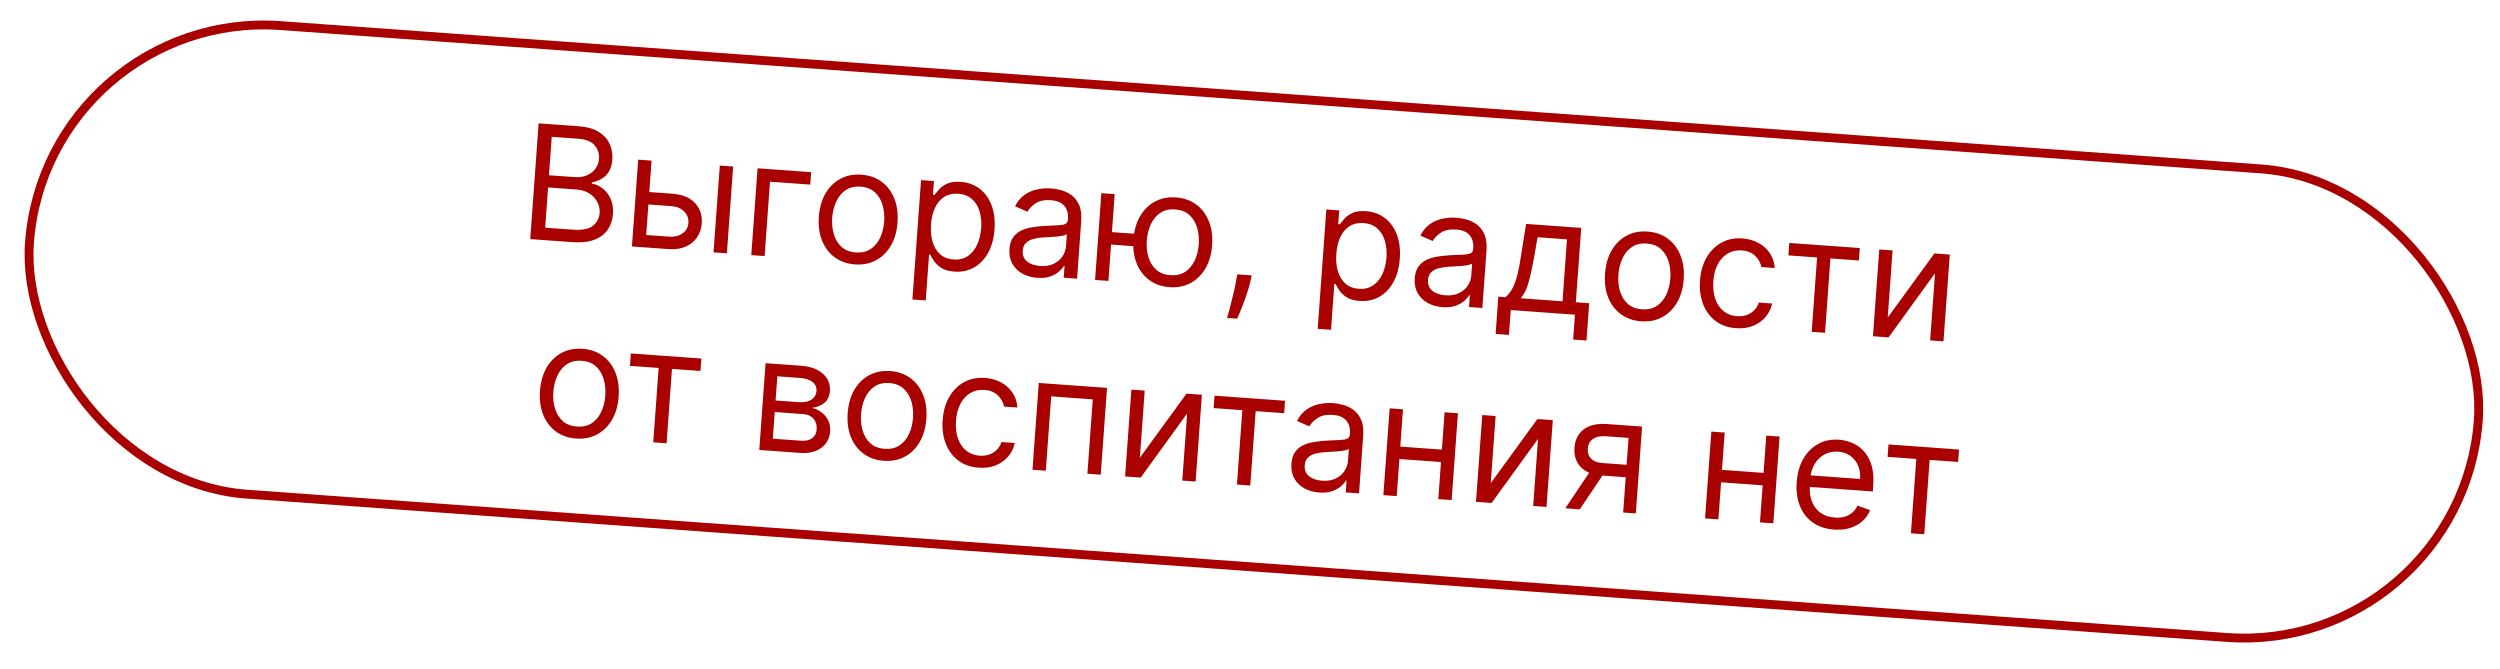
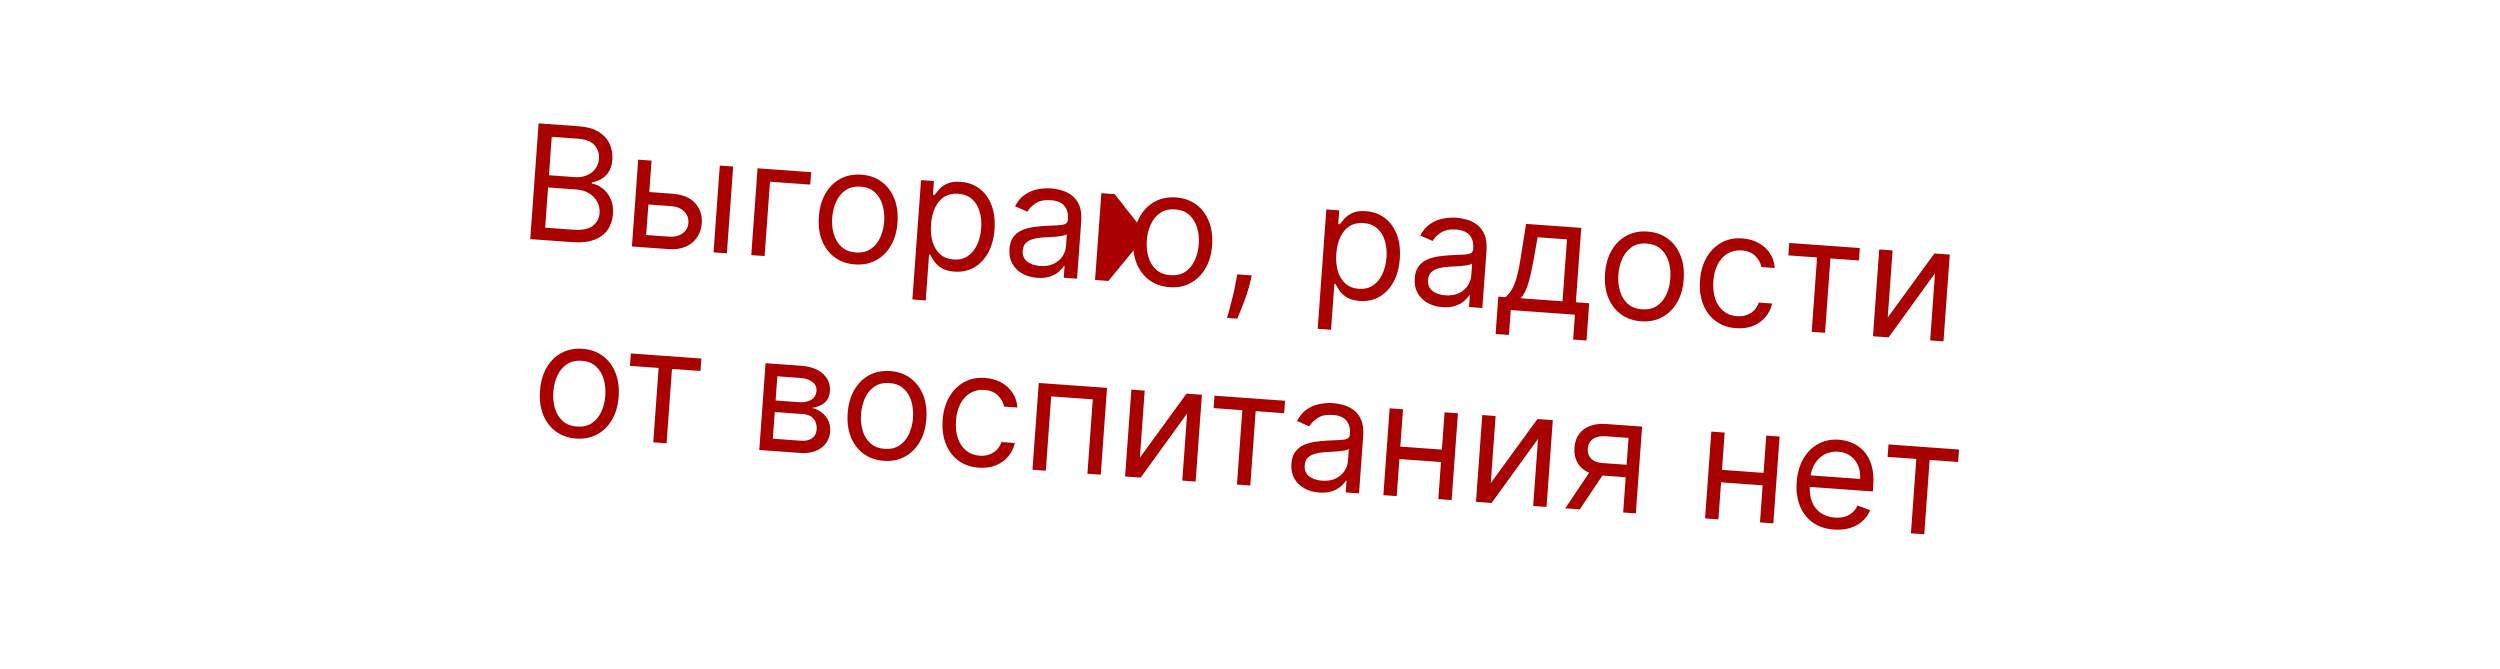
<svg xmlns="http://www.w3.org/2000/svg" width="258" height="69" viewBox="0 0 258 69" fill="none">
-   <rect x="4.79" y="0.893" width="253.382" height="48.481" rx="24.241" transform="rotate(4.139 4.79 0.893)" stroke="#A90000" stroke-width="0.915" />
-   <path d="M54.721 24.675L55.585 12.732L59.761 13.034C60.593 13.094 61.268 13.287 61.788 13.614C62.308 13.937 62.683 14.349 62.912 14.85C63.142 15.348 63.236 15.888 63.193 16.471C63.156 16.984 63.034 17.402 62.827 17.723C62.624 18.044 62.368 18.291 62.059 18.464C61.753 18.638 61.425 18.759 61.077 18.827L61.068 18.944C61.432 18.994 61.79 19.148 62.143 19.408C62.495 19.668 62.78 20.025 62.997 20.479C63.215 20.932 63.3 21.474 63.255 22.104C63.212 22.702 63.036 23.231 62.73 23.689C62.423 24.148 61.966 24.496 61.359 24.733C60.751 24.971 59.977 25.055 59.036 24.987L54.721 24.675ZM56.26 23.497L59.129 23.704C60.074 23.773 60.758 23.639 61.181 23.302C61.608 22.961 61.841 22.529 61.879 22.004C61.908 21.6 61.832 21.219 61.651 20.862C61.469 20.501 61.196 20.204 60.83 19.97C60.464 19.733 60.021 19.595 59.5 19.557L56.56 19.345L56.26 23.497ZM56.652 18.085L59.334 18.279C59.77 18.311 60.169 18.253 60.531 18.108C60.897 17.962 61.194 17.741 61.423 17.445C61.655 17.149 61.787 16.791 61.817 16.372C61.855 15.847 61.705 15.388 61.366 14.996C61.027 14.601 60.461 14.374 59.668 14.317L56.938 14.119L56.652 18.085ZM66.818 19.805L69.384 19.991C70.434 20.067 71.218 20.391 71.735 20.964C72.252 21.537 72.482 22.232 72.423 23.048C72.384 23.585 72.224 24.064 71.944 24.485C71.663 24.902 71.272 25.224 70.772 25.45C70.271 25.671 69.671 25.757 68.971 25.706L65.215 25.434L65.863 16.477L67.24 16.576L66.684 24.251L69.064 24.423C69.608 24.463 70.066 24.351 70.436 24.089C70.807 23.826 71.009 23.47 71.041 23.019C71.076 22.544 70.929 22.145 70.6 21.82C70.272 21.495 69.836 21.313 69.291 21.274L66.725 21.088L66.818 19.805ZM73.636 26.044L74.284 17.086L75.661 17.186L75.013 26.143L73.636 26.044ZM83.709 17.768L83.616 19.051L79.463 18.751L78.908 26.425L77.532 26.326L78.18 17.368L83.709 17.768ZM88.23 27.287C87.421 27.229 86.726 26.985 86.143 26.556C85.564 26.127 85.129 25.554 84.837 24.838C84.549 24.121 84.438 23.3 84.505 22.375C84.573 21.442 84.801 20.64 85.189 19.968C85.582 19.297 86.095 18.791 86.73 18.45C87.368 18.109 88.091 17.968 88.9 18.026C89.709 18.085 90.402 18.329 90.981 18.757C91.564 19.186 91.999 19.761 92.287 20.482C92.579 21.202 92.691 22.029 92.623 22.962C92.556 23.887 92.327 24.684 91.934 25.351C91.546 26.019 91.033 26.523 90.394 26.864C89.76 27.205 89.039 27.346 88.23 27.287ZM88.319 26.051C88.934 26.095 89.451 25.974 89.87 25.688C90.289 25.402 90.613 25.009 90.84 24.51C91.068 24.01 91.204 23.461 91.247 22.863C91.29 22.264 91.235 21.699 91.082 21.168C90.929 20.637 90.666 20.198 90.292 19.851C89.919 19.503 89.425 19.307 88.811 19.263C88.196 19.218 87.679 19.341 87.26 19.631C86.84 19.921 86.516 20.318 86.288 20.821C86.061 21.325 85.925 21.876 85.882 22.474C85.838 23.073 85.893 23.636 86.047 24.163C86.2 24.69 86.464 25.125 86.837 25.469C87.211 25.812 87.705 26.006 88.319 26.051ZM94.16 30.905L95.051 18.589L96.381 18.685L96.278 20.108L96.441 20.12C96.554 19.971 96.708 19.783 96.904 19.555C97.105 19.324 97.381 19.125 97.733 18.959C98.089 18.789 98.559 18.725 99.142 18.767C99.896 18.822 100.548 19.059 101.096 19.477C101.644 19.896 102.054 20.463 102.327 21.179C102.599 21.894 102.702 22.722 102.634 23.663C102.565 24.612 102.344 25.422 101.971 26.095C101.598 26.764 101.112 27.268 100.513 27.607C99.915 27.943 99.242 28.084 98.495 28.03C97.92 27.988 97.466 27.86 97.134 27.644C96.802 27.425 96.552 27.186 96.383 26.927C96.214 26.665 96.085 26.449 95.996 26.278L95.879 26.27L95.537 31.005L94.16 30.905ZM96.08 23.166C96.031 23.842 96.087 24.446 96.248 24.977C96.409 25.505 96.67 25.928 97.03 26.247C97.39 26.563 97.846 26.74 98.398 26.78C98.974 26.822 99.465 26.705 99.872 26.43C100.283 26.151 100.604 25.76 100.836 25.256C101.072 24.75 101.213 24.178 101.259 23.54C101.305 22.91 101.248 22.336 101.091 21.816C100.937 21.293 100.676 20.87 100.309 20.546C99.946 20.219 99.473 20.034 98.889 19.992C98.329 19.951 97.849 20.059 97.447 20.316C97.046 20.568 96.73 20.94 96.499 21.431C96.268 21.919 96.129 22.497 96.08 23.166ZM107.031 28.671C106.464 28.63 105.956 28.486 105.509 28.239C105.062 27.987 104.718 27.648 104.475 27.22C104.233 26.788 104.133 26.281 104.175 25.698C104.212 25.184 104.343 24.776 104.568 24.471C104.794 24.163 105.082 23.93 105.434 23.772C105.785 23.614 106.168 23.505 106.583 23.445C107.002 23.381 107.421 23.337 107.841 23.313C108.391 23.282 108.836 23.262 109.176 23.251C109.521 23.237 109.775 23.191 109.937 23.113C110.103 23.035 110.194 22.885 110.21 22.664L110.213 22.617C110.255 22.042 110.13 21.583 109.838 21.241C109.55 20.9 109.089 20.707 108.455 20.661C107.798 20.613 107.273 20.72 106.879 20.98C106.485 21.241 106.2 21.529 106.025 21.845L104.752 21.284C105.025 20.756 105.366 20.355 105.777 20.08C106.192 19.801 106.635 19.618 107.107 19.531C107.582 19.441 108.045 19.412 108.496 19.444C108.784 19.465 109.112 19.524 109.48 19.621C109.852 19.714 110.206 19.879 110.541 20.114C110.879 20.35 111.15 20.688 111.353 21.128C111.555 21.569 111.631 22.145 111.579 22.857L111.152 28.758L109.776 28.659L109.864 27.446L109.794 27.441C109.686 27.628 109.516 27.825 109.282 28.031C109.048 28.237 108.745 28.404 108.372 28.534C107.999 28.663 107.552 28.709 107.031 28.671ZM107.331 27.45C107.875 27.489 108.342 27.416 108.73 27.229C109.123 27.042 109.427 26.787 109.642 26.462C109.861 26.138 109.984 25.79 110.011 25.416L110.102 24.157C110.038 24.222 109.905 24.277 109.703 24.321C109.505 24.361 109.275 24.394 109.016 24.418C108.76 24.439 108.511 24.456 108.268 24.469C108.028 24.479 107.834 24.489 107.685 24.498C107.324 24.518 106.984 24.57 106.666 24.652C106.351 24.731 106.091 24.867 105.886 25.059C105.685 25.248 105.571 25.517 105.546 25.867C105.511 26.345 105.662 26.72 105.998 26.99C106.338 27.257 106.783 27.41 107.331 27.45ZM118.321 24.212L118.228 25.495L113.493 25.152L113.586 23.869L118.321 24.212ZM115.036 20.035L114.387 28.992L113.011 28.893L113.659 19.935L115.036 20.035ZM120.696 29.636C119.887 29.578 119.191 29.334 118.609 28.905C118.03 28.476 117.595 27.904 117.303 27.187C117.014 26.47 116.904 25.649 116.971 24.724C117.038 23.791 117.266 22.989 117.655 22.317C118.047 21.646 118.561 21.14 119.195 20.799C119.834 20.458 120.557 20.317 121.366 20.375C122.174 20.434 122.868 20.678 123.447 21.107C124.029 21.535 124.464 22.11 124.752 22.831C125.044 23.551 125.156 24.378 125.089 25.311C125.022 26.237 124.792 27.033 124.4 27.7C124.012 28.368 123.498 28.872 122.86 29.213C122.226 29.554 121.504 29.695 120.696 29.636ZM120.785 28.4C121.399 28.445 121.916 28.324 122.335 28.037C122.755 27.751 123.078 27.358 123.306 26.859C123.534 26.36 123.669 25.811 123.712 25.212C123.756 24.613 123.701 24.048 123.548 23.517C123.395 22.986 123.131 22.547 122.758 22.2C122.384 21.852 121.89 21.656 121.276 21.612C120.662 21.567 120.145 21.69 119.725 21.98C119.306 22.27 118.982 22.667 118.754 23.171C118.526 23.674 118.39 24.225 118.347 24.823C118.304 25.422 118.359 25.985 118.512 26.512C118.666 27.039 118.929 27.474 119.303 27.818C119.677 28.162 120.171 28.356 120.785 28.4ZM129.178 28.421L129.039 29.044C128.941 29.483 128.806 29.95 128.633 30.445C128.464 30.941 128.292 31.407 128.116 31.844C127.94 32.281 127.795 32.628 127.683 32.886L126.633 32.81C126.702 32.564 126.792 32.241 126.903 31.838C127.014 31.436 127.129 30.985 127.247 30.486C127.369 29.99 127.476 29.482 127.568 28.961L127.685 28.313L129.178 28.421ZM135.986 33.932L136.877 21.615L138.207 21.711L138.104 23.134L138.267 23.146C138.379 22.998 138.534 22.81 138.73 22.582C138.93 22.35 139.207 22.151 139.559 21.985C139.915 21.815 140.385 21.752 140.968 21.794C141.722 21.848 142.373 22.085 142.921 22.504C143.469 22.923 143.88 23.49 144.152 24.205C144.425 24.921 144.527 25.749 144.459 26.689C144.391 27.638 144.17 28.449 143.797 29.121C143.424 29.79 142.938 30.294 142.339 30.634C141.74 30.97 141.067 31.11 140.321 31.056C139.746 31.015 139.292 30.886 138.96 30.671C138.628 30.451 138.377 30.212 138.208 29.954C138.04 29.692 137.911 29.475 137.821 29.305L137.705 29.296L137.362 34.032L135.986 33.932ZM137.906 26.192C137.857 26.868 137.913 27.472 138.074 28.004C138.235 28.531 138.496 28.955 138.855 29.274C139.216 29.589 139.672 29.767 140.224 29.807C140.799 29.848 141.29 29.731 141.697 29.456C142.108 29.177 142.43 28.786 142.661 28.283C142.897 27.776 143.038 27.204 143.085 26.567C143.13 25.937 143.074 25.362 142.916 24.843C142.763 24.32 142.502 23.896 142.135 23.573C141.771 23.245 141.298 23.061 140.715 23.018C140.155 22.978 139.674 23.086 139.273 23.342C138.872 23.594 138.556 23.966 138.325 24.458C138.094 24.945 137.954 25.523 137.906 26.192ZM148.857 31.698C148.289 31.657 147.782 31.512 147.335 31.265C146.888 31.014 146.543 30.674 146.301 30.246C146.058 29.814 145.958 29.307 146 28.724C146.038 28.211 146.169 27.802 146.394 27.498C146.619 27.19 146.908 26.956 147.259 26.798C147.611 26.64 147.994 26.531 148.409 26.471C148.828 26.408 149.247 26.364 149.667 26.339C150.216 26.309 150.661 26.288 151.002 26.278C151.347 26.264 151.6 26.217 151.762 26.139C151.928 26.061 152.019 25.912 152.035 25.69L152.039 25.643C152.08 25.068 151.955 24.609 151.663 24.268C151.375 23.927 150.915 23.733 150.281 23.687C149.624 23.64 149.098 23.746 148.704 24.007C148.31 24.267 148.025 24.556 147.85 24.871L146.578 24.31C146.85 23.783 147.192 23.381 147.603 23.106C148.018 22.828 148.461 22.645 148.932 22.558C149.408 22.467 149.871 22.438 150.322 22.471C150.61 22.491 150.938 22.55 151.306 22.647C151.678 22.741 152.032 22.905 152.366 23.14C152.705 23.376 152.976 23.714 153.178 24.155C153.381 24.595 153.456 25.171 153.405 25.883L152.978 31.785L151.602 31.685L151.689 30.472L151.619 30.467C151.512 30.655 151.341 30.851 151.108 31.057C150.874 31.263 150.571 31.431 150.198 31.56C149.825 31.689 149.378 31.735 148.857 31.698ZM149.156 30.476C149.701 30.516 150.167 30.442 150.556 30.255C150.949 30.069 151.252 29.813 151.467 29.489C151.686 29.165 151.809 28.816 151.836 28.443L151.927 27.183C151.864 27.249 151.731 27.304 151.528 27.348C151.33 27.388 151.101 27.42 150.841 27.444C150.586 27.465 150.336 27.482 150.093 27.496C149.854 27.506 149.66 27.515 149.511 27.524C149.15 27.545 148.81 27.596 148.491 27.679C148.177 27.758 147.917 27.893 147.711 28.085C147.51 28.274 147.397 28.544 147.372 28.893C147.337 29.372 147.488 29.746 147.824 30.017C148.164 30.283 148.608 30.437 149.156 30.476ZM154.348 34.463L154.626 30.614L155.373 30.668C155.569 30.491 155.742 30.296 155.89 30.084C156.038 29.872 156.172 29.618 156.291 29.322C156.414 29.022 156.527 28.655 156.629 28.221C156.731 27.783 156.831 27.253 156.931 26.631L157.491 23.107L163.183 23.518L162.628 31.193L164.004 31.293L163.725 35.142L162.349 35.042L162.535 32.476L155.91 31.997L155.724 34.563L154.348 34.463ZM156.936 30.781L161.251 31.094L161.714 24.702L158.681 24.483L158.284 26.728C158.119 27.658 157.939 28.468 157.745 29.157C157.55 29.847 157.281 30.388 156.936 30.781ZM169.363 33.158C168.555 33.099 167.859 32.856 167.276 32.426C166.698 31.998 166.262 31.425 165.97 30.708C165.682 29.992 165.572 29.171 165.639 28.245C165.706 27.312 165.934 26.51 166.323 25.839C166.715 25.167 167.229 24.661 167.863 24.32C168.501 23.98 169.225 23.838 170.033 23.897C170.842 23.956 171.536 24.199 172.114 24.628C172.697 25.057 173.132 25.632 173.42 26.352C173.712 27.073 173.824 27.9 173.756 28.833C173.69 29.758 173.46 30.554 173.068 31.222C172.679 31.889 172.166 32.393 171.528 32.734C170.894 33.075 170.172 33.216 169.363 33.158ZM169.453 31.922C170.067 31.966 170.584 31.845 171.003 31.559C171.423 31.273 171.746 30.88 171.974 30.38C172.201 29.881 172.337 29.332 172.38 28.733C172.423 28.134 172.369 27.57 172.216 27.039C172.062 26.508 171.799 26.069 171.426 25.721C171.052 25.374 170.558 25.178 169.944 25.133C169.33 25.089 168.813 25.212 168.393 25.502C167.973 25.792 167.65 26.189 167.422 26.692C167.194 27.195 167.058 27.746 167.015 28.345C166.972 28.944 167.027 29.507 167.18 30.034C167.333 30.561 167.597 30.996 167.971 31.339C168.344 31.683 168.839 31.877 169.453 31.922ZM179.162 33.867C178.322 33.806 177.614 33.556 177.036 33.115C176.458 32.675 176.031 32.095 175.755 31.375C175.479 30.655 175.373 29.849 175.437 28.954C175.503 28.045 175.729 27.254 176.113 26.582C176.502 25.907 177.012 25.395 177.643 25.046C178.278 24.693 179 24.546 179.809 24.604C180.439 24.65 180.998 24.808 181.487 25.077C181.975 25.347 182.366 25.704 182.658 26.147C182.95 26.59 183.115 27.095 183.152 27.66L181.776 27.561C181.7 27.145 181.493 26.766 181.155 26.425C180.82 26.081 180.349 25.886 179.743 25.842C179.206 25.803 178.726 25.909 178.301 26.16C177.881 26.407 177.539 26.775 177.277 27.264C177.02 27.75 176.866 28.331 176.817 29.007C176.767 29.699 176.832 30.31 177.013 30.839C177.197 31.368 177.48 31.789 177.86 32.102C178.243 32.415 178.707 32.591 179.252 32.63C179.609 32.656 179.938 32.618 180.239 32.514C180.54 32.411 180.799 32.25 181.019 32.032C181.238 31.813 181.402 31.543 181.511 31.223L182.887 31.323C182.771 31.846 182.544 32.308 182.206 32.709C181.873 33.107 181.446 33.413 180.927 33.625C180.411 33.834 179.823 33.915 179.162 33.867ZM184.56 26.355L184.653 25.072L191.931 25.599L191.838 26.882L188.899 26.669L188.343 34.344L186.967 34.244L187.522 26.569L184.56 26.355ZM194.813 32.772L199.63 26.156L201.216 26.27L200.568 35.228L199.192 35.129L199.693 28.2L194.9 34.818L193.29 34.702L193.938 25.744L195.315 25.843L194.813 32.772ZM59.451 45.257C58.642 45.199 57.947 44.955 57.364 44.526C56.785 44.097 56.35 43.524 56.058 42.807C55.77 42.091 55.659 41.27 55.726 40.345C55.794 39.412 56.022 38.609 56.41 37.938C56.803 37.267 57.316 36.761 57.95 36.42C58.589 36.079 59.312 35.938 60.121 35.996C60.93 36.055 61.623 36.298 62.202 36.727C62.784 37.156 63.22 37.731 63.508 38.452C63.799 39.172 63.911 39.999 63.844 40.932C63.777 41.857 63.547 42.654 63.155 43.321C62.767 43.989 62.254 44.493 61.615 44.834C60.981 45.175 60.26 45.316 59.451 45.257ZM59.54 44.021C60.154 44.065 60.671 43.944 61.091 43.658C61.51 43.372 61.834 42.979 62.061 42.48C62.289 41.98 62.424 41.431 62.468 40.833C62.511 40.234 62.456 39.669 62.303 39.138C62.15 38.607 61.887 38.168 61.513 37.821C61.14 37.473 60.646 37.277 60.031 37.233C59.417 37.188 58.9 37.311 58.481 37.601C58.061 37.891 57.737 38.288 57.509 38.791C57.281 39.295 57.146 39.846 57.102 40.444C57.059 41.043 57.114 41.606 57.267 42.133C57.421 42.66 57.684 43.095 58.058 43.439C58.432 43.782 58.926 43.976 59.54 44.021ZM65.009 37.757L65.102 36.474L72.38 37.001L72.287 38.284L69.348 38.071L68.792 45.746L67.416 45.646L67.971 37.971L65.009 37.757ZM78.358 46.438L79.006 37.48L82.668 37.745C83.632 37.815 84.383 38.088 84.919 38.565C85.455 39.041 85.697 39.637 85.645 40.352C85.606 40.897 85.414 41.307 85.07 41.583C84.726 41.855 84.297 42.025 83.784 42.094C84.111 42.164 84.424 42.304 84.721 42.513C85.022 42.722 85.264 42.998 85.447 43.339C85.629 43.677 85.704 44.081 85.67 44.551C85.637 45.01 85.49 45.412 85.231 45.757C84.971 46.101 84.616 46.363 84.166 46.541C83.715 46.72 83.187 46.787 82.58 46.743L78.358 46.438ZM79.755 45.273L82.671 45.483C83.145 45.518 83.525 45.432 83.81 45.226C84.094 45.02 84.251 44.722 84.279 44.334C84.312 43.871 84.204 43.498 83.955 43.214C83.706 42.926 83.345 42.765 82.87 42.731L79.954 42.52L79.755 45.273ZM80.041 41.33L82.397 41.501C82.766 41.527 83.087 41.5 83.358 41.418C83.63 41.332 83.843 41.199 83.997 41.019C84.155 40.835 84.243 40.61 84.262 40.346C84.29 39.969 84.153 39.662 83.854 39.425C83.555 39.185 83.129 39.045 82.577 39.005L80.221 38.834L80.041 41.33ZM91.205 47.555C90.396 47.496 89.701 47.253 89.118 46.824C88.539 46.395 88.104 45.822 87.812 45.105C87.524 44.389 87.413 43.568 87.48 42.642C87.548 41.709 87.776 40.907 88.164 40.236C88.557 39.564 89.07 39.058 89.705 38.717C90.343 38.377 91.066 38.236 91.875 38.294C92.684 38.352 93.377 38.596 93.956 39.025C94.538 39.454 94.974 40.029 95.262 40.749C95.553 41.47 95.666 42.297 95.598 43.23C95.531 44.155 95.302 44.951 94.909 45.619C94.521 46.286 94.008 46.79 93.37 47.131C92.735 47.472 92.014 47.613 91.205 47.555ZM91.294 46.319C91.909 46.363 92.425 46.242 92.845 45.956C93.264 45.67 93.588 45.277 93.815 44.777C94.043 44.278 94.178 43.729 94.222 43.13C94.265 42.531 94.21 41.967 94.057 41.436C93.904 40.905 93.641 40.466 93.267 40.118C92.894 39.771 92.4 39.575 91.785 39.53C91.171 39.486 90.654 39.609 90.235 39.899C89.815 40.189 89.491 40.586 89.263 41.089C89.035 41.592 88.9 42.143 88.856 42.742C88.813 43.341 88.868 43.904 89.022 44.431C89.175 44.958 89.439 45.393 89.812 45.736C90.186 46.08 90.68 46.274 91.294 46.319ZM101.004 48.264C100.164 48.203 99.455 47.953 98.877 47.512C98.3 47.072 97.873 46.492 97.596 45.772C97.32 45.053 97.214 44.246 97.279 43.351C97.345 42.442 97.57 41.651 97.955 40.979C98.344 40.304 98.854 39.792 99.485 39.443C100.12 39.09 100.842 38.943 101.651 39.001C102.28 39.047 102.84 39.205 103.328 39.474C103.817 39.744 104.207 40.101 104.499 40.544C104.792 40.987 104.956 41.492 104.994 42.057L103.617 41.958C103.542 41.542 103.335 41.163 102.996 40.822C102.661 40.477 102.191 40.283 101.584 40.239C101.048 40.2 100.567 40.306 100.143 40.557C99.722 40.804 99.381 41.172 99.119 41.661C98.861 42.147 98.708 42.728 98.659 43.404C98.609 44.096 98.674 44.707 98.855 45.236C99.039 45.765 99.321 46.186 99.701 46.499C100.085 46.812 100.549 46.988 101.093 47.028C101.451 47.053 101.78 47.015 102.081 46.911C102.381 46.808 102.641 46.647 102.86 46.428C103.079 46.21 103.243 45.94 103.352 45.62L104.729 45.719C104.613 46.243 104.386 46.705 104.048 47.106C103.714 47.504 103.288 47.81 102.768 48.022C102.253 48.231 101.665 48.312 101.004 48.264ZM106.552 48.478L107.2 39.52L114.245 40.03L113.596 48.987L112.22 48.888L112.775 41.213L108.483 40.903L107.928 48.577L106.552 48.478ZM117.633 47.239L122.45 40.623L124.036 40.738L123.388 49.696L122.012 49.596L122.513 42.668L117.72 49.286L116.11 49.169L116.758 40.212L118.134 40.311L117.633 47.239ZM125.245 42.115L125.338 40.833L132.616 41.359L132.523 42.642L129.584 42.429L129.029 50.104L127.653 50.005L128.208 42.33L125.245 42.115ZM136.131 50.829C135.564 50.788 135.056 50.644 134.609 50.397C134.162 50.145 133.817 49.806 133.575 49.378C133.333 48.946 133.232 48.438 133.275 47.855C133.312 47.342 133.443 46.933 133.668 46.629C133.894 46.321 134.182 46.088 134.534 45.93C134.885 45.772 135.268 45.663 135.683 45.603C136.102 45.539 136.521 45.495 136.941 45.471C137.491 45.44 137.936 45.42 138.276 45.409C138.621 45.395 138.875 45.349 139.037 45.271C139.203 45.193 139.294 45.043 139.31 44.822L139.313 44.775C139.355 44.199 139.23 43.741 138.938 43.399C138.65 43.058 138.189 42.864 137.555 42.819C136.898 42.771 136.373 42.878 135.978 43.138C135.584 43.399 135.3 43.687 135.125 44.003L133.852 43.442C134.125 42.914 134.466 42.513 134.877 42.238C135.292 41.959 135.735 41.776 136.206 41.689C136.682 41.599 137.145 41.57 137.596 41.602C137.884 41.623 138.212 41.682 138.58 41.779C138.952 41.872 139.306 42.037 139.641 42.272C139.979 42.507 140.25 42.846 140.452 43.286C140.655 43.727 140.731 44.303 140.679 45.014L140.252 50.916L138.876 50.817L138.964 49.604L138.894 49.599C138.786 49.786 138.616 49.983 138.382 50.189C138.148 50.395 137.845 50.562 137.472 50.692C137.099 50.821 136.652 50.867 136.131 50.829ZM136.431 49.608C136.975 49.647 137.442 49.574 137.83 49.387C138.223 49.2 138.527 48.945 138.742 48.62C138.96 48.296 139.083 47.947 139.11 47.574L139.202 46.314C139.138 46.38 139.005 46.435 138.803 46.479C138.604 46.519 138.375 46.552 138.116 46.576C137.86 46.596 137.611 46.614 137.367 46.627C137.128 46.637 136.934 46.647 136.785 46.656C136.424 46.676 136.084 46.728 135.766 46.81C135.451 46.889 135.191 47.025 134.986 47.217C134.785 47.406 134.671 47.675 134.646 48.025C134.611 48.503 134.762 48.877 135.098 49.148C135.438 49.415 135.883 49.568 136.431 49.608ZM149.129 46.423L149.036 47.706L144.091 47.348L144.184 46.065L149.129 46.423ZM144.789 42.24L144.14 51.197L142.764 51.098L143.412 42.14L144.789 42.24ZM150.457 42.65L149.809 51.608L148.433 51.508L149.081 42.55L150.457 42.65ZM153.846 49.86L158.662 43.244L160.249 43.358L159.601 52.316L158.224 52.217L158.726 45.288L153.932 51.906L152.322 51.789L152.971 42.832L154.347 42.931L153.846 49.86ZM167.51 52.888L168.067 45.191L165.688 45.018C165.151 44.98 164.72 45.073 164.395 45.3C164.07 45.527 163.892 45.858 163.86 46.293C163.829 46.721 163.943 47.067 164.201 47.332C164.463 47.597 164.837 47.747 165.323 47.782L168.216 47.992L168.123 49.275L165.231 49.065C164.624 49.022 164.109 48.877 163.685 48.631C163.261 48.386 162.945 48.056 162.737 47.642C162.528 47.224 162.444 46.742 162.484 46.194C162.524 45.641 162.682 45.176 162.96 44.797C163.237 44.419 163.615 44.139 164.093 43.959C164.575 43.779 165.137 43.712 165.779 43.759L169.464 44.025L168.816 52.983L167.51 52.888ZM161.538 52.456L164.403 48.185L165.896 48.293L163.031 52.564L161.538 52.456ZM182.326 48.825L182.234 50.108L177.288 49.75L177.381 48.467L182.326 48.825ZM177.986 44.642L177.338 53.6L175.962 53.5L176.61 44.542L177.986 44.642ZM183.655 45.052L183.006 54.01L181.63 53.91L182.278 44.953L183.655 45.052ZM189.262 54.65C188.399 54.587 187.668 54.343 187.07 53.917C186.476 53.487 186.034 52.916 185.746 52.203C185.462 51.487 185.353 50.67 185.419 49.752C185.485 48.835 185.711 48.038 186.096 47.363C186.485 46.683 186.995 46.169 187.626 45.82C188.262 45.468 188.984 45.32 189.792 45.379C190.259 45.413 190.714 45.524 191.158 45.712C191.601 45.901 191.997 46.183 192.345 46.56C192.693 46.933 192.957 47.414 193.138 48.001C193.318 48.589 193.378 49.3 193.317 50.136L193.275 50.719L186.37 50.22L186.456 49.03L191.961 49.428C191.998 48.923 191.93 48.465 191.756 48.054C191.586 47.643 191.325 47.309 190.973 47.053C190.624 46.797 190.2 46.651 189.703 46.615C189.155 46.576 188.67 46.677 188.25 46.921C187.834 47.16 187.504 47.488 187.259 47.904C187.014 48.32 186.873 48.775 186.838 49.269L186.78 50.062C186.731 50.738 186.806 51.32 187.006 51.808C187.209 52.291 187.512 52.671 187.914 52.946C188.316 53.218 188.796 53.373 189.352 53.414C189.713 53.44 190.043 53.413 190.342 53.333C190.645 53.249 190.911 53.112 191.14 52.922C191.369 52.727 191.553 52.479 191.692 52.176L192.995 52.645C192.822 53.086 192.558 53.466 192.203 53.784C191.848 54.098 191.421 54.333 190.921 54.489C190.422 54.64 189.869 54.694 189.262 54.65ZM194.8 47.148L194.892 45.865L202.171 46.392L202.078 47.675L199.139 47.462L198.583 55.137L197.207 55.037L197.762 47.363L194.8 47.148Z" fill="#A90000" />
+   <path d="M54.721 24.675L55.585 12.732L59.761 13.034C60.593 13.094 61.268 13.287 61.788 13.614C62.308 13.937 62.683 14.349 62.912 14.85C63.142 15.348 63.236 15.888 63.193 16.471C63.156 16.984 63.034 17.402 62.827 17.723C62.624 18.044 62.368 18.291 62.059 18.464C61.753 18.638 61.425 18.759 61.077 18.827L61.068 18.944C61.432 18.994 61.79 19.148 62.143 19.408C62.495 19.668 62.78 20.025 62.997 20.479C63.215 20.932 63.3 21.474 63.255 22.104C63.212 22.702 63.036 23.231 62.73 23.689C62.423 24.148 61.966 24.496 61.359 24.733C60.751 24.971 59.977 25.055 59.036 24.987L54.721 24.675ZM56.26 23.497L59.129 23.704C60.074 23.773 60.758 23.639 61.181 23.302C61.608 22.961 61.841 22.529 61.879 22.004C61.908 21.6 61.832 21.219 61.651 20.862C61.469 20.501 61.196 20.204 60.83 19.97C60.464 19.733 60.021 19.595 59.5 19.557L56.56 19.345L56.26 23.497ZM56.652 18.085L59.334 18.279C59.77 18.311 60.169 18.253 60.531 18.108C60.897 17.962 61.194 17.741 61.423 17.445C61.655 17.149 61.787 16.791 61.817 16.372C61.855 15.847 61.705 15.388 61.366 14.996C61.027 14.601 60.461 14.374 59.668 14.317L56.938 14.119L56.652 18.085ZM66.818 19.805L69.384 19.991C70.434 20.067 71.218 20.391 71.735 20.964C72.252 21.537 72.482 22.232 72.423 23.048C72.384 23.585 72.224 24.064 71.944 24.485C71.663 24.902 71.272 25.224 70.772 25.45C70.271 25.671 69.671 25.757 68.971 25.706L65.215 25.434L65.863 16.477L67.24 16.576L66.684 24.251L69.064 24.423C69.608 24.463 70.066 24.351 70.436 24.089C70.807 23.826 71.009 23.47 71.041 23.019C71.076 22.544 70.929 22.145 70.6 21.82C70.272 21.495 69.836 21.313 69.291 21.274L66.725 21.088L66.818 19.805ZM73.636 26.044L74.284 17.086L75.661 17.186L75.013 26.143L73.636 26.044ZM83.709 17.768L83.616 19.051L79.463 18.751L78.908 26.425L77.532 26.326L78.18 17.368L83.709 17.768ZM88.23 27.287C87.421 27.229 86.726 26.985 86.143 26.556C85.564 26.127 85.129 25.554 84.837 24.838C84.549 24.121 84.438 23.3 84.505 22.375C84.573 21.442 84.801 20.64 85.189 19.968C85.582 19.297 86.095 18.791 86.73 18.45C87.368 18.109 88.091 17.968 88.9 18.026C89.709 18.085 90.402 18.329 90.981 18.757C91.564 19.186 91.999 19.761 92.287 20.482C92.579 21.202 92.691 22.029 92.623 22.962C92.556 23.887 92.327 24.684 91.934 25.351C91.546 26.019 91.033 26.523 90.394 26.864C89.76 27.205 89.039 27.346 88.23 27.287ZM88.319 26.051C88.934 26.095 89.451 25.974 89.87 25.688C90.289 25.402 90.613 25.009 90.84 24.51C91.068 24.01 91.204 23.461 91.247 22.863C91.29 22.264 91.235 21.699 91.082 21.168C90.929 20.637 90.666 20.198 90.292 19.851C89.919 19.503 89.425 19.307 88.811 19.263C88.196 19.218 87.679 19.341 87.26 19.631C86.84 19.921 86.516 20.318 86.288 20.821C86.061 21.325 85.925 21.876 85.882 22.474C85.838 23.073 85.893 23.636 86.047 24.163C86.2 24.69 86.464 25.125 86.837 25.469C87.211 25.812 87.705 26.006 88.319 26.051ZM94.16 30.905L95.051 18.589L96.381 18.685L96.278 20.108L96.441 20.12C96.554 19.971 96.708 19.783 96.904 19.555C97.105 19.324 97.381 19.125 97.733 18.959C98.089 18.789 98.559 18.725 99.142 18.767C99.896 18.822 100.548 19.059 101.096 19.477C101.644 19.896 102.054 20.463 102.327 21.179C102.599 21.894 102.702 22.722 102.634 23.663C102.565 24.612 102.344 25.422 101.971 26.095C101.598 26.764 101.112 27.268 100.513 27.607C99.915 27.943 99.242 28.084 98.495 28.03C97.92 27.988 97.466 27.86 97.134 27.644C96.802 27.425 96.552 27.186 96.383 26.927C96.214 26.665 96.085 26.449 95.996 26.278L95.879 26.27L95.537 31.005L94.16 30.905ZM96.08 23.166C96.031 23.842 96.087 24.446 96.248 24.977C96.409 25.505 96.67 25.928 97.03 26.247C97.39 26.563 97.846 26.74 98.398 26.78C98.974 26.822 99.465 26.705 99.872 26.43C100.283 26.151 100.604 25.76 100.836 25.256C101.072 24.75 101.213 24.178 101.259 23.54C101.305 22.91 101.248 22.336 101.091 21.816C100.937 21.293 100.676 20.87 100.309 20.546C99.946 20.219 99.473 20.034 98.889 19.992C98.329 19.951 97.849 20.059 97.447 20.316C97.046 20.568 96.73 20.94 96.499 21.431C96.268 21.919 96.129 22.497 96.08 23.166ZM107.031 28.671C106.464 28.63 105.956 28.486 105.509 28.239C105.062 27.987 104.718 27.648 104.475 27.22C104.233 26.788 104.133 26.281 104.175 25.698C104.212 25.184 104.343 24.776 104.568 24.471C104.794 24.163 105.082 23.93 105.434 23.772C105.785 23.614 106.168 23.505 106.583 23.445C107.002 23.381 107.421 23.337 107.841 23.313C108.391 23.282 108.836 23.262 109.176 23.251C109.521 23.237 109.775 23.191 109.937 23.113C110.103 23.035 110.194 22.885 110.21 22.664L110.213 22.617C110.255 22.042 110.13 21.583 109.838 21.241C109.55 20.9 109.089 20.707 108.455 20.661C107.798 20.613 107.273 20.72 106.879 20.98C106.485 21.241 106.2 21.529 106.025 21.845L104.752 21.284C105.025 20.756 105.366 20.355 105.777 20.08C106.192 19.801 106.635 19.618 107.107 19.531C107.582 19.441 108.045 19.412 108.496 19.444C108.784 19.465 109.112 19.524 109.48 19.621C109.852 19.714 110.206 19.879 110.541 20.114C110.879 20.35 111.15 20.688 111.353 21.128C111.555 21.569 111.631 22.145 111.579 22.857L111.152 28.758L109.776 28.659L109.864 27.446L109.794 27.441C109.686 27.628 109.516 27.825 109.282 28.031C109.048 28.237 108.745 28.404 108.372 28.534C107.999 28.663 107.552 28.709 107.031 28.671ZM107.331 27.45C107.875 27.489 108.342 27.416 108.73 27.229C109.123 27.042 109.427 26.787 109.642 26.462C109.861 26.138 109.984 25.79 110.011 25.416L110.102 24.157C110.038 24.222 109.905 24.277 109.703 24.321C109.505 24.361 109.275 24.394 109.016 24.418C108.76 24.439 108.511 24.456 108.268 24.469C108.028 24.479 107.834 24.489 107.685 24.498C107.324 24.518 106.984 24.57 106.666 24.652C106.351 24.731 106.091 24.867 105.886 25.059C105.685 25.248 105.571 25.517 105.546 25.867C105.511 26.345 105.662 26.72 105.998 26.99C106.338 27.257 106.783 27.41 107.331 27.45ZM118.321 24.212L118.228 25.495L113.493 25.152L113.586 23.869L118.321 24.212ZL114.387 28.992L113.011 28.893L113.659 19.935L115.036 20.035ZM120.696 29.636C119.887 29.578 119.191 29.334 118.609 28.905C118.03 28.476 117.595 27.904 117.303 27.187C117.014 26.47 116.904 25.649 116.971 24.724C117.038 23.791 117.266 22.989 117.655 22.317C118.047 21.646 118.561 21.14 119.195 20.799C119.834 20.458 120.557 20.317 121.366 20.375C122.174 20.434 122.868 20.678 123.447 21.107C124.029 21.535 124.464 22.11 124.752 22.831C125.044 23.551 125.156 24.378 125.089 25.311C125.022 26.237 124.792 27.033 124.4 27.7C124.012 28.368 123.498 28.872 122.86 29.213C122.226 29.554 121.504 29.695 120.696 29.636ZM120.785 28.4C121.399 28.445 121.916 28.324 122.335 28.037C122.755 27.751 123.078 27.358 123.306 26.859C123.534 26.36 123.669 25.811 123.712 25.212C123.756 24.613 123.701 24.048 123.548 23.517C123.395 22.986 123.131 22.547 122.758 22.2C122.384 21.852 121.89 21.656 121.276 21.612C120.662 21.567 120.145 21.69 119.725 21.98C119.306 22.27 118.982 22.667 118.754 23.171C118.526 23.674 118.39 24.225 118.347 24.823C118.304 25.422 118.359 25.985 118.512 26.512C118.666 27.039 118.929 27.474 119.303 27.818C119.677 28.162 120.171 28.356 120.785 28.4ZM129.178 28.421L129.039 29.044C128.941 29.483 128.806 29.95 128.633 30.445C128.464 30.941 128.292 31.407 128.116 31.844C127.94 32.281 127.795 32.628 127.683 32.886L126.633 32.81C126.702 32.564 126.792 32.241 126.903 31.838C127.014 31.436 127.129 30.985 127.247 30.486C127.369 29.99 127.476 29.482 127.568 28.961L127.685 28.313L129.178 28.421ZM135.986 33.932L136.877 21.615L138.207 21.711L138.104 23.134L138.267 23.146C138.379 22.998 138.534 22.81 138.73 22.582C138.93 22.35 139.207 22.151 139.559 21.985C139.915 21.815 140.385 21.752 140.968 21.794C141.722 21.848 142.373 22.085 142.921 22.504C143.469 22.923 143.88 23.49 144.152 24.205C144.425 24.921 144.527 25.749 144.459 26.689C144.391 27.638 144.17 28.449 143.797 29.121C143.424 29.79 142.938 30.294 142.339 30.634C141.74 30.97 141.067 31.11 140.321 31.056C139.746 31.015 139.292 30.886 138.96 30.671C138.628 30.451 138.377 30.212 138.208 29.954C138.04 29.692 137.911 29.475 137.821 29.305L137.705 29.296L137.362 34.032L135.986 33.932ZM137.906 26.192C137.857 26.868 137.913 27.472 138.074 28.004C138.235 28.531 138.496 28.955 138.855 29.274C139.216 29.589 139.672 29.767 140.224 29.807C140.799 29.848 141.29 29.731 141.697 29.456C142.108 29.177 142.43 28.786 142.661 28.283C142.897 27.776 143.038 27.204 143.085 26.567C143.13 25.937 143.074 25.362 142.916 24.843C142.763 24.32 142.502 23.896 142.135 23.573C141.771 23.245 141.298 23.061 140.715 23.018C140.155 22.978 139.674 23.086 139.273 23.342C138.872 23.594 138.556 23.966 138.325 24.458C138.094 24.945 137.954 25.523 137.906 26.192ZM148.857 31.698C148.289 31.657 147.782 31.512 147.335 31.265C146.888 31.014 146.543 30.674 146.301 30.246C146.058 29.814 145.958 29.307 146 28.724C146.038 28.211 146.169 27.802 146.394 27.498C146.619 27.19 146.908 26.956 147.259 26.798C147.611 26.64 147.994 26.531 148.409 26.471C148.828 26.408 149.247 26.364 149.667 26.339C150.216 26.309 150.661 26.288 151.002 26.278C151.347 26.264 151.6 26.217 151.762 26.139C151.928 26.061 152.019 25.912 152.035 25.69L152.039 25.643C152.08 25.068 151.955 24.609 151.663 24.268C151.375 23.927 150.915 23.733 150.281 23.687C149.624 23.64 149.098 23.746 148.704 24.007C148.31 24.267 148.025 24.556 147.85 24.871L146.578 24.31C146.85 23.783 147.192 23.381 147.603 23.106C148.018 22.828 148.461 22.645 148.932 22.558C149.408 22.467 149.871 22.438 150.322 22.471C150.61 22.491 150.938 22.55 151.306 22.647C151.678 22.741 152.032 22.905 152.366 23.14C152.705 23.376 152.976 23.714 153.178 24.155C153.381 24.595 153.456 25.171 153.405 25.883L152.978 31.785L151.602 31.685L151.689 30.472L151.619 30.467C151.512 30.655 151.341 30.851 151.108 31.057C150.874 31.263 150.571 31.431 150.198 31.56C149.825 31.689 149.378 31.735 148.857 31.698ZM149.156 30.476C149.701 30.516 150.167 30.442 150.556 30.255C150.949 30.069 151.252 29.813 151.467 29.489C151.686 29.165 151.809 28.816 151.836 28.443L151.927 27.183C151.864 27.249 151.731 27.304 151.528 27.348C151.33 27.388 151.101 27.42 150.841 27.444C150.586 27.465 150.336 27.482 150.093 27.496C149.854 27.506 149.66 27.515 149.511 27.524C149.15 27.545 148.81 27.596 148.491 27.679C148.177 27.758 147.917 27.893 147.711 28.085C147.51 28.274 147.397 28.544 147.372 28.893C147.337 29.372 147.488 29.746 147.824 30.017C148.164 30.283 148.608 30.437 149.156 30.476ZM154.348 34.463L154.626 30.614L155.373 30.668C155.569 30.491 155.742 30.296 155.89 30.084C156.038 29.872 156.172 29.618 156.291 29.322C156.414 29.022 156.527 28.655 156.629 28.221C156.731 27.783 156.831 27.253 156.931 26.631L157.491 23.107L163.183 23.518L162.628 31.193L164.004 31.293L163.725 35.142L162.349 35.042L162.535 32.476L155.91 31.997L155.724 34.563L154.348 34.463ZM156.936 30.781L161.251 31.094L161.714 24.702L158.681 24.483L158.284 26.728C158.119 27.658 157.939 28.468 157.745 29.157C157.55 29.847 157.281 30.388 156.936 30.781ZM169.363 33.158C168.555 33.099 167.859 32.856 167.276 32.426C166.698 31.998 166.262 31.425 165.97 30.708C165.682 29.992 165.572 29.171 165.639 28.245C165.706 27.312 165.934 26.51 166.323 25.839C166.715 25.167 167.229 24.661 167.863 24.32C168.501 23.98 169.225 23.838 170.033 23.897C170.842 23.956 171.536 24.199 172.114 24.628C172.697 25.057 173.132 25.632 173.42 26.352C173.712 27.073 173.824 27.9 173.756 28.833C173.69 29.758 173.46 30.554 173.068 31.222C172.679 31.889 172.166 32.393 171.528 32.734C170.894 33.075 170.172 33.216 169.363 33.158ZM169.453 31.922C170.067 31.966 170.584 31.845 171.003 31.559C171.423 31.273 171.746 30.88 171.974 30.38C172.201 29.881 172.337 29.332 172.38 28.733C172.423 28.134 172.369 27.57 172.216 27.039C172.062 26.508 171.799 26.069 171.426 25.721C171.052 25.374 170.558 25.178 169.944 25.133C169.33 25.089 168.813 25.212 168.393 25.502C167.973 25.792 167.65 26.189 167.422 26.692C167.194 27.195 167.058 27.746 167.015 28.345C166.972 28.944 167.027 29.507 167.18 30.034C167.333 30.561 167.597 30.996 167.971 31.339C168.344 31.683 168.839 31.877 169.453 31.922ZM179.162 33.867C178.322 33.806 177.614 33.556 177.036 33.115C176.458 32.675 176.031 32.095 175.755 31.375C175.479 30.655 175.373 29.849 175.437 28.954C175.503 28.045 175.729 27.254 176.113 26.582C176.502 25.907 177.012 25.395 177.643 25.046C178.278 24.693 179 24.546 179.809 24.604C180.439 24.65 180.998 24.808 181.487 25.077C181.975 25.347 182.366 25.704 182.658 26.147C182.95 26.59 183.115 27.095 183.152 27.66L181.776 27.561C181.7 27.145 181.493 26.766 181.155 26.425C180.82 26.081 180.349 25.886 179.743 25.842C179.206 25.803 178.726 25.909 178.301 26.16C177.881 26.407 177.539 26.775 177.277 27.264C177.02 27.75 176.866 28.331 176.817 29.007C176.767 29.699 176.832 30.31 177.013 30.839C177.197 31.368 177.48 31.789 177.86 32.102C178.243 32.415 178.707 32.591 179.252 32.63C179.609 32.656 179.938 32.618 180.239 32.514C180.54 32.411 180.799 32.25 181.019 32.032C181.238 31.813 181.402 31.543 181.511 31.223L182.887 31.323C182.771 31.846 182.544 32.308 182.206 32.709C181.873 33.107 181.446 33.413 180.927 33.625C180.411 33.834 179.823 33.915 179.162 33.867ZM184.56 26.355L184.653 25.072L191.931 25.599L191.838 26.882L188.899 26.669L188.343 34.344L186.967 34.244L187.522 26.569L184.56 26.355ZM194.813 32.772L199.63 26.156L201.216 26.27L200.568 35.228L199.192 35.129L199.693 28.2L194.9 34.818L193.29 34.702L193.938 25.744L195.315 25.843L194.813 32.772ZM59.451 45.257C58.642 45.199 57.947 44.955 57.364 44.526C56.785 44.097 56.35 43.524 56.058 42.807C55.77 42.091 55.659 41.27 55.726 40.345C55.794 39.412 56.022 38.609 56.41 37.938C56.803 37.267 57.316 36.761 57.95 36.42C58.589 36.079 59.312 35.938 60.121 35.996C60.93 36.055 61.623 36.298 62.202 36.727C62.784 37.156 63.22 37.731 63.508 38.452C63.799 39.172 63.911 39.999 63.844 40.932C63.777 41.857 63.547 42.654 63.155 43.321C62.767 43.989 62.254 44.493 61.615 44.834C60.981 45.175 60.26 45.316 59.451 45.257ZM59.54 44.021C60.154 44.065 60.671 43.944 61.091 43.658C61.51 43.372 61.834 42.979 62.061 42.48C62.289 41.98 62.424 41.431 62.468 40.833C62.511 40.234 62.456 39.669 62.303 39.138C62.15 38.607 61.887 38.168 61.513 37.821C61.14 37.473 60.646 37.277 60.031 37.233C59.417 37.188 58.9 37.311 58.481 37.601C58.061 37.891 57.737 38.288 57.509 38.791C57.281 39.295 57.146 39.846 57.102 40.444C57.059 41.043 57.114 41.606 57.267 42.133C57.421 42.66 57.684 43.095 58.058 43.439C58.432 43.782 58.926 43.976 59.54 44.021ZM65.009 37.757L65.102 36.474L72.38 37.001L72.287 38.284L69.348 38.071L68.792 45.746L67.416 45.646L67.971 37.971L65.009 37.757ZM78.358 46.438L79.006 37.48L82.668 37.745C83.632 37.815 84.383 38.088 84.919 38.565C85.455 39.041 85.697 39.637 85.645 40.352C85.606 40.897 85.414 41.307 85.07 41.583C84.726 41.855 84.297 42.025 83.784 42.094C84.111 42.164 84.424 42.304 84.721 42.513C85.022 42.722 85.264 42.998 85.447 43.339C85.629 43.677 85.704 44.081 85.67 44.551C85.637 45.01 85.49 45.412 85.231 45.757C84.971 46.101 84.616 46.363 84.166 46.541C83.715 46.72 83.187 46.787 82.58 46.743L78.358 46.438ZM79.755 45.273L82.671 45.483C83.145 45.518 83.525 45.432 83.81 45.226C84.094 45.02 84.251 44.722 84.279 44.334C84.312 43.871 84.204 43.498 83.955 43.214C83.706 42.926 83.345 42.765 82.87 42.731L79.954 42.52L79.755 45.273ZM80.041 41.33L82.397 41.501C82.766 41.527 83.087 41.5 83.358 41.418C83.63 41.332 83.843 41.199 83.997 41.019C84.155 40.835 84.243 40.61 84.262 40.346C84.29 39.969 84.153 39.662 83.854 39.425C83.555 39.185 83.129 39.045 82.577 39.005L80.221 38.834L80.041 41.33ZM91.205 47.555C90.396 47.496 89.701 47.253 89.118 46.824C88.539 46.395 88.104 45.822 87.812 45.105C87.524 44.389 87.413 43.568 87.48 42.642C87.548 41.709 87.776 40.907 88.164 40.236C88.557 39.564 89.07 39.058 89.705 38.717C90.343 38.377 91.066 38.236 91.875 38.294C92.684 38.352 93.377 38.596 93.956 39.025C94.538 39.454 94.974 40.029 95.262 40.749C95.553 41.47 95.666 42.297 95.598 43.23C95.531 44.155 95.302 44.951 94.909 45.619C94.521 46.286 94.008 46.79 93.37 47.131C92.735 47.472 92.014 47.613 91.205 47.555ZM91.294 46.319C91.909 46.363 92.425 46.242 92.845 45.956C93.264 45.67 93.588 45.277 93.815 44.777C94.043 44.278 94.178 43.729 94.222 43.13C94.265 42.531 94.21 41.967 94.057 41.436C93.904 40.905 93.641 40.466 93.267 40.118C92.894 39.771 92.4 39.575 91.785 39.53C91.171 39.486 90.654 39.609 90.235 39.899C89.815 40.189 89.491 40.586 89.263 41.089C89.035 41.592 88.9 42.143 88.856 42.742C88.813 43.341 88.868 43.904 89.022 44.431C89.175 44.958 89.439 45.393 89.812 45.736C90.186 46.08 90.68 46.274 91.294 46.319ZM101.004 48.264C100.164 48.203 99.455 47.953 98.877 47.512C98.3 47.072 97.873 46.492 97.596 45.772C97.32 45.053 97.214 44.246 97.279 43.351C97.345 42.442 97.57 41.651 97.955 40.979C98.344 40.304 98.854 39.792 99.485 39.443C100.12 39.09 100.842 38.943 101.651 39.001C102.28 39.047 102.84 39.205 103.328 39.474C103.817 39.744 104.207 40.101 104.499 40.544C104.792 40.987 104.956 41.492 104.994 42.057L103.617 41.958C103.542 41.542 103.335 41.163 102.996 40.822C102.661 40.477 102.191 40.283 101.584 40.239C101.048 40.2 100.567 40.306 100.143 40.557C99.722 40.804 99.381 41.172 99.119 41.661C98.861 42.147 98.708 42.728 98.659 43.404C98.609 44.096 98.674 44.707 98.855 45.236C99.039 45.765 99.321 46.186 99.701 46.499C100.085 46.812 100.549 46.988 101.093 47.028C101.451 47.053 101.78 47.015 102.081 46.911C102.381 46.808 102.641 46.647 102.86 46.428C103.079 46.21 103.243 45.94 103.352 45.62L104.729 45.719C104.613 46.243 104.386 46.705 104.048 47.106C103.714 47.504 103.288 47.81 102.768 48.022C102.253 48.231 101.665 48.312 101.004 48.264ZM106.552 48.478L107.2 39.52L114.245 40.03L113.596 48.987L112.22 48.888L112.775 41.213L108.483 40.903L107.928 48.577L106.552 48.478ZM117.633 47.239L122.45 40.623L124.036 40.738L123.388 49.696L122.012 49.596L122.513 42.668L117.72 49.286L116.11 49.169L116.758 40.212L118.134 40.311L117.633 47.239ZM125.245 42.115L125.338 40.833L132.616 41.359L132.523 42.642L129.584 42.429L129.029 50.104L127.653 50.005L128.208 42.33L125.245 42.115ZM136.131 50.829C135.564 50.788 135.056 50.644 134.609 50.397C134.162 50.145 133.817 49.806 133.575 49.378C133.333 48.946 133.232 48.438 133.275 47.855C133.312 47.342 133.443 46.933 133.668 46.629C133.894 46.321 134.182 46.088 134.534 45.93C134.885 45.772 135.268 45.663 135.683 45.603C136.102 45.539 136.521 45.495 136.941 45.471C137.491 45.44 137.936 45.42 138.276 45.409C138.621 45.395 138.875 45.349 139.037 45.271C139.203 45.193 139.294 45.043 139.31 44.822L139.313 44.775C139.355 44.199 139.23 43.741 138.938 43.399C138.65 43.058 138.189 42.864 137.555 42.819C136.898 42.771 136.373 42.878 135.978 43.138C135.584 43.399 135.3 43.687 135.125 44.003L133.852 43.442C134.125 42.914 134.466 42.513 134.877 42.238C135.292 41.959 135.735 41.776 136.206 41.689C136.682 41.599 137.145 41.57 137.596 41.602C137.884 41.623 138.212 41.682 138.58 41.779C138.952 41.872 139.306 42.037 139.641 42.272C139.979 42.507 140.25 42.846 140.452 43.286C140.655 43.727 140.731 44.303 140.679 45.014L140.252 50.916L138.876 50.817L138.964 49.604L138.894 49.599C138.786 49.786 138.616 49.983 138.382 50.189C138.148 50.395 137.845 50.562 137.472 50.692C137.099 50.821 136.652 50.867 136.131 50.829ZM136.431 49.608C136.975 49.647 137.442 49.574 137.83 49.387C138.223 49.2 138.527 48.945 138.742 48.62C138.96 48.296 139.083 47.947 139.11 47.574L139.202 46.314C139.138 46.38 139.005 46.435 138.803 46.479C138.604 46.519 138.375 46.552 138.116 46.576C137.86 46.596 137.611 46.614 137.367 46.627C137.128 46.637 136.934 46.647 136.785 46.656C136.424 46.676 136.084 46.728 135.766 46.81C135.451 46.889 135.191 47.025 134.986 47.217C134.785 47.406 134.671 47.675 134.646 48.025C134.611 48.503 134.762 48.877 135.098 49.148C135.438 49.415 135.883 49.568 136.431 49.608ZM149.129 46.423L149.036 47.706L144.091 47.348L144.184 46.065L149.129 46.423ZM144.789 42.24L144.14 51.197L142.764 51.098L143.412 42.14L144.789 42.24ZM150.457 42.65L149.809 51.608L148.433 51.508L149.081 42.55L150.457 42.65ZM153.846 49.86L158.662 43.244L160.249 43.358L159.601 52.316L158.224 52.217L158.726 45.288L153.932 51.906L152.322 51.789L152.971 42.832L154.347 42.931L153.846 49.86ZM167.51 52.888L168.067 45.191L165.688 45.018C165.151 44.98 164.72 45.073 164.395 45.3C164.07 45.527 163.892 45.858 163.86 46.293C163.829 46.721 163.943 47.067 164.201 47.332C164.463 47.597 164.837 47.747 165.323 47.782L168.216 47.992L168.123 49.275L165.231 49.065C164.624 49.022 164.109 48.877 163.685 48.631C163.261 48.386 162.945 48.056 162.737 47.642C162.528 47.224 162.444 46.742 162.484 46.194C162.524 45.641 162.682 45.176 162.96 44.797C163.237 44.419 163.615 44.139 164.093 43.959C164.575 43.779 165.137 43.712 165.779 43.759L169.464 44.025L168.816 52.983L167.51 52.888ZM161.538 52.456L164.403 48.185L165.896 48.293L163.031 52.564L161.538 52.456ZM182.326 48.825L182.234 50.108L177.288 49.75L177.381 48.467L182.326 48.825ZM177.986 44.642L177.338 53.6L175.962 53.5L176.61 44.542L177.986 44.642ZM183.655 45.052L183.006 54.01L181.63 53.91L182.278 44.953L183.655 45.052ZM189.262 54.65C188.399 54.587 187.668 54.343 187.07 53.917C186.476 53.487 186.034 52.916 185.746 52.203C185.462 51.487 185.353 50.67 185.419 49.752C185.485 48.835 185.711 48.038 186.096 47.363C186.485 46.683 186.995 46.169 187.626 45.82C188.262 45.468 188.984 45.32 189.792 45.379C190.259 45.413 190.714 45.524 191.158 45.712C191.601 45.901 191.997 46.183 192.345 46.56C192.693 46.933 192.957 47.414 193.138 48.001C193.318 48.589 193.378 49.3 193.317 50.136L193.275 50.719L186.37 50.22L186.456 49.03L191.961 49.428C191.998 48.923 191.93 48.465 191.756 48.054C191.586 47.643 191.325 47.309 190.973 47.053C190.624 46.797 190.2 46.651 189.703 46.615C189.155 46.576 188.67 46.677 188.25 46.921C187.834 47.16 187.504 47.488 187.259 47.904C187.014 48.32 186.873 48.775 186.838 49.269L186.78 50.062C186.731 50.738 186.806 51.32 187.006 51.808C187.209 52.291 187.512 52.671 187.914 52.946C188.316 53.218 188.796 53.373 189.352 53.414C189.713 53.44 190.043 53.413 190.342 53.333C190.645 53.249 190.911 53.112 191.14 52.922C191.369 52.727 191.553 52.479 191.692 52.176L192.995 52.645C192.822 53.086 192.558 53.466 192.203 53.784C191.848 54.098 191.421 54.333 190.921 54.489C190.422 54.64 189.869 54.694 189.262 54.65ZM194.8 47.148L194.892 45.865L202.171 46.392L202.078 47.675L199.139 47.462L198.583 55.137L197.207 55.037L197.762 47.363L194.8 47.148Z" fill="#A90000" />
</svg>